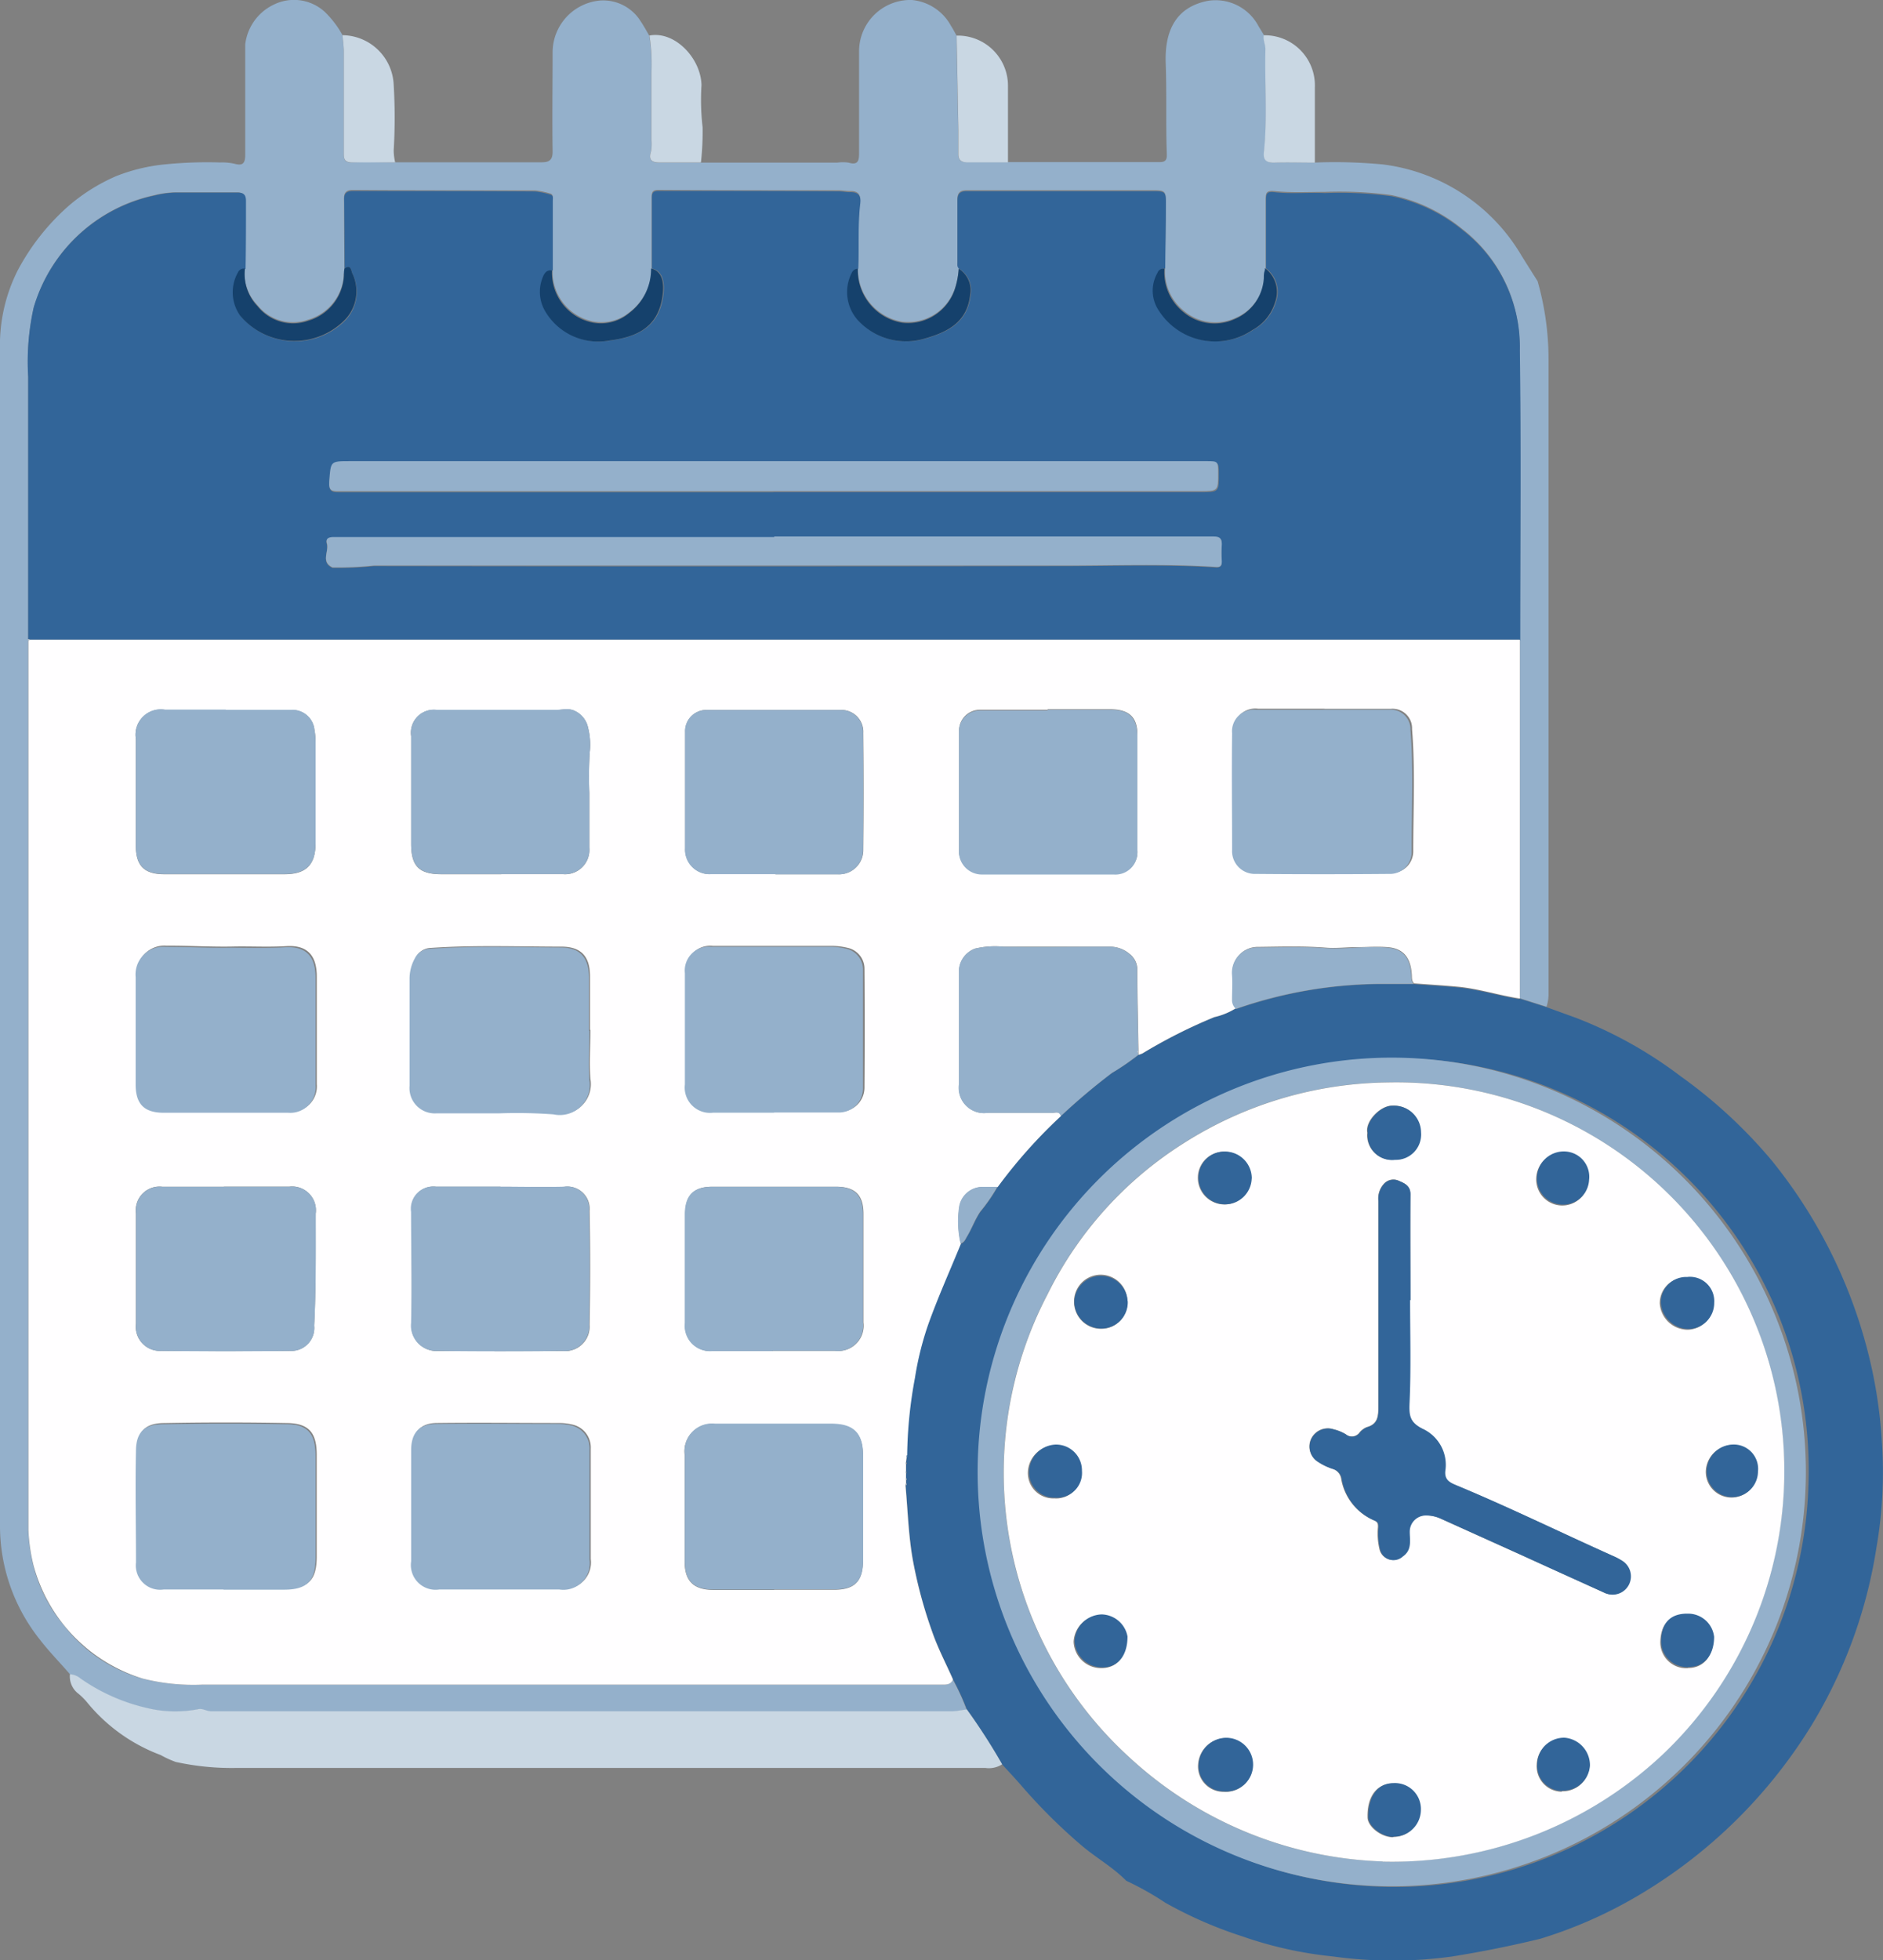
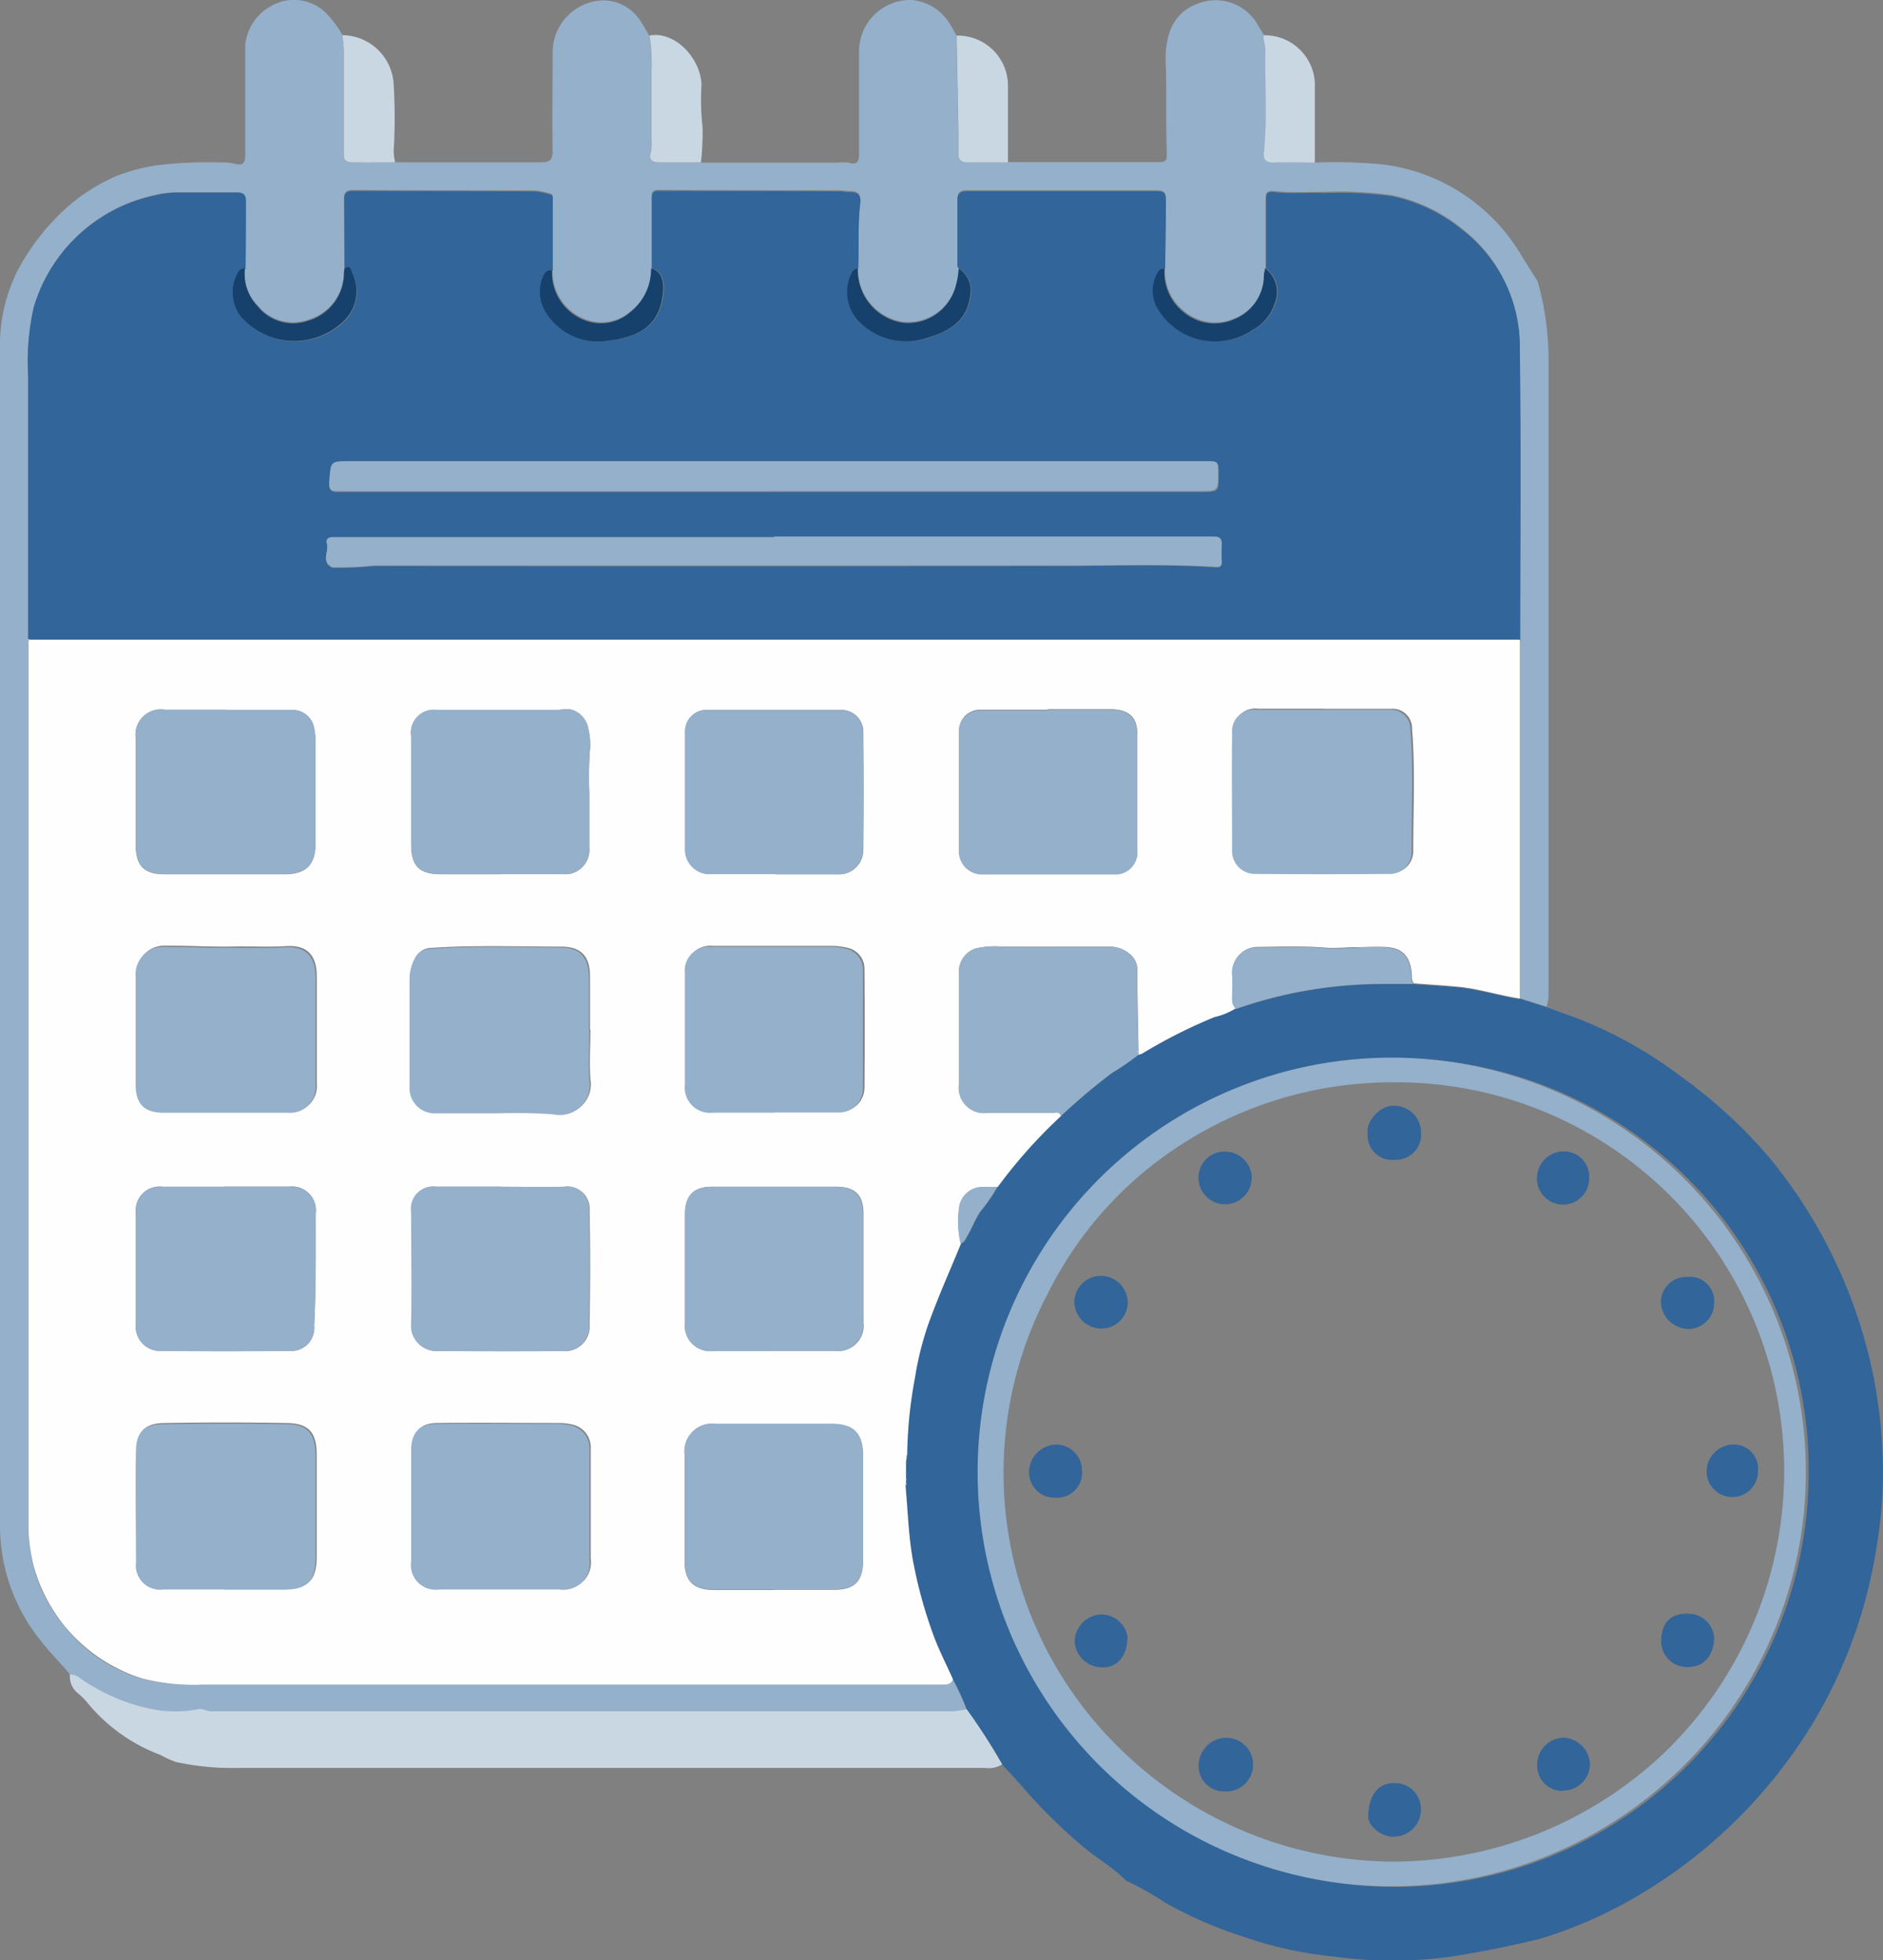
<svg xmlns="http://www.w3.org/2000/svg" id="Group_60988" data-name="Group 60988" width="22.322" height="23.227" viewBox="0 0 22.322 23.227">
  <rect x="0" y="0" width="22.322" height="23.227" fill="#808080" stroke="none" />
  <defs>
    <clipPath id="clip-path">
      <rect id="Rectangle_23300" data-name="Rectangle 23300" width="22.322" height="23.227" fill="none" />
    </clipPath>
  </defs>
  <g id="Group_60987" data-name="Group 60987" clip-path="url(#clip-path)">
    <path id="Path_69168" data-name="Path 69168" d="M.833,19.842C.711,19.7.582,19.57.47,19.424A2.158,2.158,0,0,1,0,18.089Q0,11.116,0,4.144A1.964,1.964,0,0,1,.212,3.2a2.712,2.712,0,0,1,.6-.759,2.21,2.21,0,0,1,.565-.354,2.135,2.135,0,0,1,.595-.141,5.012,5.012,0,0,1,.636-.021.659.659,0,0,1,.175.016c.094.025.124-.005.124-.107q0-.654,0-1.308A.6.6,0,0,1,3.245.055a.541.541,0,0,1,.6.081,1.157,1.157,0,0,1,.215.28c.005.069.015.138.016.207,0,.4,0,.8,0,1.2,0,.074.014.107.1.1.17-.007.341,0,.512,0l1.735,0c.085,0,.129-.026.128-.127-.006-.394,0-.787,0-1.181A.617.617,0,0,1,7.117.006a.523.523,0,0,1,.473.239c.039.057.072.118.107.178A2.2,2.2,0,0,1,7.72.87q0,.392,0,.784a.518.518,0,0,1-.005.145c-.03.1.014.128.1.128l.491,0,1.618,0a.5.5,0,0,1,.135,0c.117.034.125-.027.125-.119,0-.4,0-.808,0-1.211A.608.608,0,0,1,10.81,0a.59.59,0,0,1,.466.311c.023.034.041.072.062.108q.011.56.021,1.12c0,.094,0,.188,0,.282,0,.072.031.106.108.1.16,0,.32,0,.48,0,.6,0,1.2,0,1.8,0,.074,0,.087-.032.085-.095-.013-.358,0-.716-.013-1.075s.1-.663.5-.741a.575.575,0,0,1,.6.3l.065.107c-.01.057.021.109.02.164-.01.406.025.812-.018,1.218-.009.083.016.13.114.127.163-.006.327,0,.49,0a6.053,6.053,0,0,1,.8.022,2.226,2.226,0,0,1,1.648,1.083c.062.1.126.2.189.3a3.358,3.358,0,0,1,.13.93q0,3.758,0,7.515a.476.476,0,0,1-.024.153l-.314-.1c0-.021,0-.042,0-.063q0-2.1,0-4.191c0-1.146.01-2.292-.006-3.438a1.75,1.75,0,0,0-.681-1.426,1.951,1.951,0,0,0-.839-.4,4.65,4.65,0,0,0-.791-.037c-.2,0-.392.011-.585-.009-.106-.011-.114.018-.113.1,0,.268,0,.536,0,.8a.035.035,0,0,0,0,.017l-.008.028c0,.024,0,.049-.006.073a.562.562,0,0,1-.346.485.572.572,0,0,1-.607-.083.6.6,0,0,1-.225-.514c0-.247.006-.495.008-.742,0-.173,0-.175-.171-.175-.729,0-1.458,0-2.186,0-.089,0-.115.034-.114.117,0,.24,0,.481,0,.722,0,.027-.007.057.018.078a.959.959,0,0,1-.04.224.585.585,0,0,1-.629.417.628.628,0,0,1-.527-.64c.011-.257-.007-.516.024-.773.011-.09-.02-.139-.118-.135-.045,0-.09-.009-.135-.009-.711,0-1.423,0-2.134-.005-.067,0-.083.02-.083.083,0,.279,0,.558,0,.837a.652.652,0,0,1-.259.526.521.521,0,0,1-.465.106.6.6,0,0,1-.45-.61c0-.275,0-.551,0-.826,0-.029.012-.065-.035-.075a.966.966,0,0,0-.172-.035c-.722,0-1.444,0-2.166-.005-.068,0-.1.029-.1.093q0,.413.005.826c0,.028,0,.056-.007.083a.587.587,0,0,1-.419.533.537.537,0,0,1-.605-.171A.548.548,0,0,1,2.9,3.184c0-.268,0-.537.005-.805,0-.071-.021-.1-.1-.1-.244,0-.488,0-.732,0a1.124,1.124,0,0,0-.247.034A1.908,1.908,0,0,0,.4,3.646a2.948,2.948,0,0,0-.065.821c0,.321,0,.641,0,.962q0,1.072,0,2.144V7.6q0,5.268,0,10.535a2.082,2.082,0,0,0,.061.419,1.793,1.793,0,0,0,.364.709,1.8,1.8,0,0,0,.929.627,2.439,2.439,0,0,0,.714.072h8.2c.181,0,.363,0,.544,0,.056,0,.12.009.148-.061a2.752,2.752,0,0,1,.164.358c-.062.005-.122.022-.185.022-.248,0-.5,0-.743,0-.219,0-.439,0-.658,0s-.452,0-.679,0-.439,0-.658,0-.453,0-.679,0-.446,0-.668,0-.445,0-.668,0-.428,0-.642,0q-1.688,0-3.377,0c-.057,0-.1-.038-.159-.025a1.413,1.413,0,0,1-.6-.014,2.241,2.241,0,0,1-.795-.352.215.215,0,0,0-.124-.049" transform="translate(0 0)" fill="#94b0cb" />
    <path id="Path_69169" data-name="Path 69169" d="M135.527,139.388l.314.1.351.127a5.066,5.066,0,0,1,1.245.694,5.837,5.837,0,0,1,1.081,1,5.927,5.927,0,0,1,1.124,2.213,5.623,5.623,0,0,1,.179,1.108,5.21,5.21,0,0,1-.063,1.259,5.738,5.738,0,0,1-.772,2.113,5.965,5.965,0,0,1-2.162,2.077,5.354,5.354,0,0,1-1.054.45c-.344.083-.69.153-1.041.209a5.129,5.129,0,0,1-1.413,0,4.659,4.659,0,0,1-1.072-.237,4.965,4.965,0,0,1-.917-.4,3.564,3.564,0,0,0-.463-.26c-.154-.157-.347-.266-.515-.406a6.581,6.581,0,0,1-.739-.734c-.071-.081-.144-.159-.217-.238a7.277,7.277,0,0,0-.417-.648,2.762,2.762,0,0,0-.164-.358c-.083-.188-.178-.371-.247-.566a5.451,5.451,0,0,1-.229-.849c-.052-.291-.06-.589-.087-.884.012-.006.02-.014.007-.026l0-.035c.011-.01.009-.018,0-.026s0-.039,0-.059c0,0,.006-.005.005-.007a.1.1,0,0,0-.006-.017c0-.027,0-.054,0-.08.01-.008.014-.016,0-.026l.007-.056,0-.027a5.269,5.269,0,0,1,.092-.914,3.68,3.68,0,0,1,.156-.63c.117-.325.258-.641.389-.96.043-.01.056-.048.075-.08.059-.1.1-.207.161-.3a2.023,2.023,0,0,0,.2-.289,5.987,5.987,0,0,1,.75-.841,7.623,7.623,0,0,1,.609-.514,2.95,2.95,0,0,0,.313-.214.272.272,0,0,0,.048-.017,6.162,6.162,0,0,1,.852-.43.807.807,0,0,0,.247-.1.058.058,0,0,0,.021,0,5.27,5.27,0,0,1,1.674-.293l.425,0c.172.013.344.023.516.039.25.023.49.1.737.14m-1.475.7a4.909,4.909,0,1,0,4.9,5.028,4.879,4.879,0,0,0-4.9-5.028" transform="translate(-117.513 -127.556)" fill="#326599" />
    <path id="Path_69170" data-name="Path 69170" d="M20.565,237.445a7.3,7.3,0,0,1,.417.648.29.29,0,0,1-.2.043q-4.434,0-8.868,0a3.113,3.113,0,0,1-.729-.071,1.206,1.206,0,0,1-.179-.082,2.052,2.052,0,0,1-.865-.616.788.788,0,0,0-.11-.111.256.256,0,0,1-.1-.23.215.215,0,0,1,.124.049,2.24,2.24,0,0,0,.795.352,1.412,1.412,0,0,0,.6.013c.055-.013.1.025.159.025q1.688,0,3.377,0c.214,0,.428,0,.642,0s.445,0,.668,0,.445,0,.668,0,.453,0,.679,0,.439,0,.658,0,.453,0,.679,0,.439,0,.658,0c.248,0,.5,0,.743,0,.064,0,.123-.017.185-.022" transform="translate(-9.102 -217.188)" fill="#c9d7e3" />
    <path id="Path_69171" data-name="Path 69171" d="M49.167,6.476c-.171,0-.341,0-.512,0-.083,0-.1-.03-.1-.1,0-.4,0-.8,0-1.2,0-.069-.01-.138-.016-.207a.614.614,0,0,1,.607.589,6.489,6.489,0,0,1,0,.777.642.642,0,0,0,.018.143" transform="translate(-44.479 -4.552)" fill="#c9d7e3" />
    <path id="Path_69172" data-name="Path 69172" d="M92.559,6.48l-.491,0c-.087,0-.132-.028-.1-.128a.515.515,0,0,0,.005-.145q0-.392,0-.784a2.209,2.209,0,0,0-.023-.447c.3-.057.609.268.617.587a2.813,2.813,0,0,0,.013.5,3.375,3.375,0,0,1-.019.411" transform="translate(-84.251 -4.555)" fill="#c9d7e3" />
    <path id="Path_69173" data-name="Path 69173" d="M136.06,6.541c-.16,0-.32,0-.48,0-.078,0-.108-.032-.108-.1,0-.094,0-.188,0-.282q-.01-.56-.021-1.12a.594.594,0,0,1,.609.593q0,.455,0,.909" transform="translate(-124.111 -4.617)" fill="#c9d7e3" />
    <path id="Path_69174" data-name="Path 69174" d="M179.548,6.518c-.163,0-.327-.005-.49,0-.1,0-.123-.044-.114-.127.043-.405.008-.812.018-1.218,0-.055-.03-.107-.02-.164a.594.594,0,0,1,.606.619c0,.3,0,.592,0,.888" transform="translate(-163.961 -4.591)" fill="#c9d7e3" />
    <path id="Path_69175" data-name="Path 69175" d="M18.309,94.9a.807.807,0,0,1-.247.1,6.162,6.162,0,0,0-.852.43.273.273,0,0,1-.048.017l0-.023,0-.025c-.005-.316-.013-.632-.014-.949a.236.236,0,0,0-.093-.2.36.36,0,0,0-.239-.084c-.418,0-.837,0-1.255,0a1.026,1.026,0,0,0-.336.023.291.291,0,0,0-.189.244c0,.453,0,.907,0,1.36a.3.3,0,0,0,.343.341c.255,0,.509,0,.764,0,.036,0,.088-.022.1.039a5.985,5.985,0,0,0-.75.841c-.059,0-.117-.005-.176,0a.281.281,0,0,0-.28.252,1.166,1.166,0,0,0,.02.421c-.131.32-.273.635-.389.96a3.672,3.672,0,0,0-.156.63,5.277,5.277,0,0,0-.092.914s-.007.005-.007.008a.108.108,0,0,0,0,.019l-.007.056,0,.026q0,.04,0,.08c0,.008,0,.016,0,.024s0,.039,0,.059l0,.026,0,.035-.006.026c.027.3.035.593.087.884a5.449,5.449,0,0,0,.229.849c.069.2.164.377.247.566-.029.07-.092.061-.148.061-.181,0-.363,0-.544,0h-8.2a2.442,2.442,0,0,1-.714-.072A1.927,1.927,0,0,1,4.064,101.5a2.083,2.083,0,0,1-.061-.42q0-5.268,0-10.535l.02-.019h17.66q0,2.1,0,4.191c0,.021,0,.042,0,.063-.248-.037-.487-.117-.737-.14-.172-.016-.344-.026-.516-.039-.032-.03-.025-.069-.028-.107-.014-.2-.1-.307-.285-.322-.123-.01-.247,0-.37,0s-.245.016-.363.006c-.268-.021-.536-.012-.8-.009a.3.3,0,0,0-.307.328c.006.1,0,.2,0,.293a.136.136,0,0,0,.039.1m-7.656.264c0-.1,0-.209,0-.313s0-.216,0-.324c0-.23-.1-.349-.333-.351-.522,0-1.044-.021-1.565.016a.2.2,0,0,0-.165.11.5.5,0,0,0-.064.25c0,.317,0,.634,0,.951,0,.1,0,.209,0,.313a.3.3,0,0,0,.318.325c.247,0,.495,0,.742,0a6.024,6.024,0,0,1,.646.012.356.356,0,0,0,.426-.409c-.015-.194,0-.39,0-.585m-4.337,6.623h.722c.268,0,.37-.1.37-.376q0-.607,0-1.213c0-.254-.091-.367-.343-.372q-.732-.014-1.464,0c-.205,0-.316.083-.322.3-.012.446-.007.892,0,1.339a.288.288,0,0,0,.327.32h.711m.037-5.649h.732a.3.3,0,0,0,.323-.325q0-.638,0-1.276c0-.251-.112-.376-.363-.36-.214.013-.427,0-.64.005-.257.005-.514-.012-.772-.01a.329.329,0,0,0-.358.359q0,.638,0,1.276c0,.229.1.33.334.331.248,0,.5,0,.743,0m13-4.774h0c-.261,0-.523,0-.784,0a.256.256,0,0,0-.29.279c-.009.46-.007.92,0,1.381a.27.27,0,0,0,.28.286q.79.007,1.579,0a.257.257,0,0,0,.269-.264c0-.48.025-.961-.014-1.441a.231.231,0,0,0-.252-.24c-.261,0-.523,0-.784,0m-6.508,4.773c.254,0,.509,0,.763,0a.286.286,0,0,0,.29-.282q.005-.706,0-1.411a.253.253,0,0,0-.2-.248.808.808,0,0,0-.176-.023c-.474,0-.948,0-1.422,0a.284.284,0,0,0-.314.314c.005.439,0,.878,0,1.317a.3.3,0,0,0,.336.335c.24,0,.481,0,.721,0m-3.259,5.649h.711a.313.313,0,0,0,.358-.35q0-.653,0-1.307a.278.278,0,0,0-.212-.285.714.714,0,0,0-.155-.02c-.484,0-.969-.006-1.453,0-.2,0-.295.109-.295.311q0,.659,0,1.317a.293.293,0,0,0,.332.335h.711M6.343,91.36H5.621a.3.3,0,0,0-.345.345q0,.633,0,1.266c0,.237.1.337.338.337H7.037c.258,0,.369-.11.37-.369q0-.6,0-1.2a.8.8,0,0,0-.014-.145.26.26,0,0,0-.276-.231c-.258,0-.516,0-.774,0m6.5,10.423h.711c.244,0,.341-.1.342-.343q0-.622,0-1.244c0-.263-.109-.374-.374-.376q-.69,0-1.38,0a.325.325,0,0,0-.36.364q0,.632,0,1.265c0,.231.106.335.34.336h.721M6.321,97.01v0c-.244,0-.488,0-.732,0a.282.282,0,0,0-.312.317q0,.654,0,1.307a.287.287,0,0,0,.306.321q.758.008,1.516,0a.272.272,0,0,0,.291-.3c.023-.442.017-.885.018-1.327a.282.282,0,0,0-.313-.319c-.258,0-.516,0-.774,0m9.763-5.65v0c-.268,0-.536,0-.8,0a.247.247,0,0,0-.249.242c0,.47,0,.941,0,1.411a.272.272,0,0,0,.278.291q.779,0,1.557,0a.26.26,0,0,0,.279-.281q0-.685,0-1.369c0-.2-.092-.293-.3-.3-.254,0-.509,0-.763,0M9.608,93.307h0c.244,0,.488,0,.732,0a.288.288,0,0,0,.312-.314c0-.216,0-.432,0-.648a4.573,4.573,0,0,1,.005-.48.817.817,0,0,0-.02-.294.281.281,0,0,0-.14-.189c-.086-.05-.16-.02-.239-.02q-.706,0-1.412,0a.272.272,0,0,0-.306.31q0,.638,0,1.276c0,.264.093.359.357.36.237,0,.474,0,.711,0m3.249,0H13.6a.286.286,0,0,0,.3-.283q.007-.7,0-1.39a.259.259,0,0,0-.256-.274q-.8,0-1.6,0a.251.251,0,0,0-.255.259q0,.69,0,1.38a.291.291,0,0,0,.309.306c.254,0,.509,0,.763,0m-.035,5.649v0c.247,0,.495,0,.742,0a.3.3,0,0,0,.334-.336c0-.428,0-.857,0-1.286,0-.227-.1-.323-.327-.323q-.732,0-1.463,0c-.221,0-.323.1-.323.329q0,.643,0,1.285a.3.3,0,0,0,.327.333c.237,0,.474,0,.711,0M9.6,97.01h0c-.254,0-.509,0-.763,0a.264.264,0,0,0-.293.3c0,.439.009.879,0,1.317a.3.3,0,0,0,.318.33c.491,0,.983.005,1.474,0a.29.29,0,0,0,.319-.312c.009-.449.01-.9,0-1.349a.263.263,0,0,0-.3-.285c-.251.008-.5,0-.753,0" transform="translate(-3.666 -82.949)" fill="#fffeff" />
    <path id="Path_69176" data-name="Path 69176" d="M21.644,32.339H3.984l-.021-.007q0-1.072,0-2.144c0-.321,0-.641,0-.962a2.945,2.945,0,0,1,.065-.821,1.908,1.908,0,0,1,1.438-1.328,1.134,1.134,0,0,1,.247-.034c.244,0,.488,0,.732,0,.075,0,.1.028.1.1,0,.268,0,.537-.005.805a.078.078,0,0,0-.084.046.479.479,0,0,0,.026.51.841.841,0,0,0,1.243.051A.487.487,0,0,0,7.805,28c-.013-.029-.017-.112-.091-.056q0-.413-.005-.826c0-.064.028-.093.1-.093.722,0,1.444,0,2.166.005a.976.976,0,0,1,.172.035c.047.009.035.046.035.075,0,.275,0,.551,0,.826-.066-.007-.1.039-.113.088a.453.453,0,0,0,.041.41.729.729,0,0,0,.758.331c.347-.046.571-.174.623-.522.022-.147.005-.3-.134-.33,0-.279,0-.558,0-.837,0-.062.016-.083.083-.082.711,0,1.423,0,2.134.005.045,0,.09.011.135.009.1,0,.129.044.118.135-.031.257-.012.515-.024.773a.081.081,0,0,0-.072.051.5.5,0,0,0,.075.561.775.775,0,0,0,.8.213c.257-.074.493-.188.529-.511a.3.3,0,0,0-.138-.316c-.025-.022-.017-.051-.018-.078,0-.241,0-.481,0-.722,0-.084.025-.118.114-.117.729,0,1.458,0,2.186,0,.172,0,.173,0,.171.175,0,.247-.006.495-.008.742a.073.073,0,0,0-.082.048.421.421,0,0,0,.017.451.791.791,0,0,0,1.107.228.558.558,0,0,0,.27-.331.351.351,0,0,0-.117-.4c0-.268,0-.536,0-.8,0-.087.007-.115.113-.1.193.02.39,0,.585.009a4.65,4.65,0,0,1,.791.037,1.952,1.952,0,0,1,.839.4,1.75,1.75,0,0,1,.681,1.426c.016,1.146.005,2.292.005,3.438m-8.85-1.758h5.062c.215,0,.215,0,.214-.214,0-.141,0-.141-.142-.141H7.782c-.238,0-.228,0-.247.237-.009.116.033.12.124.119q2.568,0,5.135,0m.012.538h-.293l-3.722,0h-1.2c-.054,0-.107.007-.088.077.026.093-.075.216.066.282a.038.038,0,0,0,.01,0,4.147,4.147,0,0,0,.48-.021q4.078.006,8.157,0c.61,0,1.219-.023,1.829.016.051,0,.068-.017.066-.066a1.483,1.483,0,0,1,0-.2c.007-.076-.025-.094-.1-.094-.495,0-.99,0-1.485,0H12.806" transform="translate(-3.629 -24.761)" fill="#326599" />
    <path id="Path_69177" data-name="Path 69177" d="M77.787,38.007c.14.033.156.182.134.33-.051.349-.276.477-.623.522a.729.729,0,0,1-.758-.331.453.453,0,0,1-.041-.41c.018-.05.047-.1.113-.088a.6.6,0,0,0,.45.61.521.521,0,0,0,.465-.106.652.652,0,0,0,.259-.526" transform="translate(-70.068 -34.825)" fill="#15416c" />
    <path id="Path_69178" data-name="Path 69178" d="M34.285,37.814c.075-.056.078.028.091.056a.487.487,0,0,1-.087.551.84.84,0,0,1-1.243-.05.479.479,0,0,1-.026-.51.078.078,0,0,1,.084-.046.548.548,0,0,0,.149.445.537.537,0,0,0,.605.171.587.587,0,0,0,.419-.533c0-.028,0-.055.007-.083" transform="translate(-30.2 -34.632)" fill="#15416c" />
    <path id="Path_69179" data-name="Path 69179" d="M121.249,38.015a.3.3,0,0,1,.138.316c-.036.323-.272.437-.529.511a.775.775,0,0,1-.8-.213.5.5,0,0,1-.075-.561.081.081,0,0,1,.073-.051.629.629,0,0,0,.527.64.585.585,0,0,0,.629-.417.972.972,0,0,0,.04-.224" transform="translate(-109.887 -34.833)" fill="#15416c" />
    <path id="Path_69180" data-name="Path 69180" d="M164.57,37.984a.351.351,0,0,1,.117.4.557.557,0,0,1-.27.331.791.791,0,0,1-1.107-.228.421.421,0,0,1-.017-.451.073.073,0,0,1,.082-.048.6.6,0,0,0,.225.514.572.572,0,0,0,.607.083.562.562,0,0,0,.346-.485c0-.024,0-.049.006-.073l.008-.028a.035.035,0,0,1,0-.017" transform="translate(-149.571 -34.804)" fill="#15416c" />
    <path id="Path_69181" data-name="Path 69181" d="M3.993,90.458l.021.007-.02.019v-.026" transform="translate(-3.659 -82.886)" fill="#c9d7e3" />
    <path id="Path_69182" data-name="Path 69182" d="M179.043,38.189l-.008.028.008-.028" transform="translate(-164.048 -34.992)" fill="#326599" />
    <path id="Path_69183" data-name="Path 69183" d="M143.65,149.7a4.909,4.909,0,1,1-.081,9.818,4.909,4.909,0,0,1,.081-9.818m-.15,9.525a4.683,4.683,0,0,0,3.352-1.3,4.626,4.626,0,0,0,1.409-3.368,4.6,4.6,0,0,0-4.7-4.564,4.6,4.6,0,0,0-2.415.717,4.446,4.446,0,0,0-1.618,1.793,4.56,4.56,0,0,0,.96,5.479,4.651,4.651,0,0,0,3.01,1.242" transform="translate(-127.111 -137.168)" fill="#94b0cb" />
    <path id="Path_69184" data-name="Path 69184" d="M136.945,135.962c-.016-.061-.068-.039-.1-.039-.255,0-.509,0-.764,0a.3.3,0,0,1-.343-.341c0-.453,0-.907,0-1.36a.291.291,0,0,1,.189-.244,1.029,1.029,0,0,1,.336-.023c.418.006.837,0,1.255,0a.36.36,0,0,1,.239.084.236.236,0,0,1,.093.2c0,.316.009.632.014.949-.011.009-.01.017,0,.025l0,.023a2.949,2.949,0,0,1-.312.214,7.592,7.592,0,0,0-.609.514" transform="translate(-124.371 -122.737)" fill="#94b0cb" />
    <path id="Path_69185" data-name="Path 69185" d="M174.5,134.738a.137.137,0,0,1-.039-.1c0-.1.007-.2,0-.293a.3.3,0,0,1,.307-.328c.267,0,.535-.012.8.009.119.009.242,0,.363-.006s.248-.012.37,0c.187.015.271.118.285.322,0,.038,0,.077.028.107l-.425,0a5.269,5.269,0,0,0-1.674.293.058.058,0,0,1-.02,0" transform="translate(-159.856 -122.791)" fill="#94b0cb" />
    <path id="Path_69186" data-name="Path 69186" d="M135.716,168.665a1.166,1.166,0,0,1-.02-.421.281.281,0,0,1,.28-.252c.059,0,.117,0,.176,0a2.024,2.024,0,0,1-.2.289c-.066.094-.1.2-.161.3-.019.032-.032.07-.075.08" transform="translate(-124.329 -153.929)" fill="#94b0cb" />
    <path id="Path_69187" data-name="Path 69187" d="M128.344,205.989a.108.108,0,0,1,0-.019s0-.005.007-.008l0,.027" transform="translate(-117.598 -188.721)" fill="#94b0cb" />
    <path id="Path_69188" data-name="Path 69188" d="M128.262,206.983l0-.026c.011.01.007.018,0,.026" transform="translate(-117.525 -189.633)" fill="#94b0cb" />
    <path id="Path_69189" data-name="Path 69189" d="M128.249,208.249c0-.008,0-.016,0-.024a.1.1,0,0,1,.006.017s0,0-.005.007" transform="translate(-117.513 -190.795)" fill="#94b0cb" />
    <path id="Path_69190" data-name="Path 69190" d="M128.274,209.239l0-.026c.011.008.013.016,0,.026" transform="translate(-117.535 -191.7)" fill="#94b0cb" />
    <path id="Path_69191" data-name="Path 69191" d="M128.253,209.976l.006-.026c.013.012.005.02-.006.026" transform="translate(-117.517 -192.375)" fill="#94b0cb" />
    <path id="Path_69192" data-name="Path 69192" d="M60.16,134.974c0,.2-.012.391,0,.585a.356.356,0,0,1-.426.409,6.02,6.02,0,0,0-.646-.012c-.247,0-.495,0-.742,0a.3.3,0,0,1-.318-.325c0-.1,0-.209,0-.313,0-.317,0-.634,0-.951a.5.5,0,0,1,.064-.25.2.2,0,0,1,.165-.11c.521-.037,1.043-.02,1.565-.016.229,0,.331.121.333.351,0,.108,0,.216,0,.324s0,.209,0,.313" transform="translate(-53.173 -122.764)" fill="#94b0cb" />
    <path id="Path_69193" data-name="Path 69193" d="M20.235,203.446h-.711a.288.288,0,0,1-.327-.32c0-.446-.01-.893,0-1.339.006-.22.117-.3.322-.3q.732-.014,1.464,0c.252,0,.343.118.343.372q0,.607,0,1.213c0,.271-.1.375-.37.376h-.722" transform="translate(-17.585 -184.612)" fill="#94b0cb" />
    <path id="Path_69194" data-name="Path 69194" d="M20.3,135.984c-.248,0-.495,0-.742,0-.23,0-.333-.1-.334-.331q0-.638,0-1.276a.329.329,0,0,1,.358-.359c.257,0,.515.015.772.01.213,0,.426.008.64-.005.251-.015.363.109.363.36q0,.638,0,1.276a.3.3,0,0,1-.323.325H20.3" transform="translate(-17.616 -122.799)" fill="#94b0cb" />
    <path id="Path_69195" data-name="Path 69195" d="M175.534,100.469c.262,0,.523,0,.784,0a.231.231,0,0,1,.252.24c.039.48.012.961.014,1.441a.257.257,0,0,1-.269.264q-.79.007-1.579,0a.27.27,0,0,1-.28-.286c0-.46-.006-.92,0-1.38a.256.256,0,0,1,.29-.278c.262,0,.523,0,.784,0Z" transform="translate(-159.85 -92.059)" fill="#94b0cb" />
    <path id="Path_69196" data-name="Path 69196" d="M98.024,135.971c-.24,0-.481,0-.721,0a.3.3,0,0,1-.336-.335c0-.439,0-.878,0-1.317a.284.284,0,0,1,.314-.314c.474,0,.948,0,1.422,0a.807.807,0,0,1,.175.023.253.253,0,0,1,.2.248q0,.706,0,1.411a.285.285,0,0,1-.29.282c-.254,0-.509,0-.763,0" transform="translate(-88.848 -122.787)" fill="#94b0cb" />
    <path id="Path_69197" data-name="Path 69197" d="M59.261,203.473H58.55a.293.293,0,0,1-.332-.335q0-.659,0-1.317c0-.2.093-.309.295-.311.484-.005.969,0,1.453,0a.718.718,0,0,1,.155.02.278.278,0,0,1,.212.286q0,.653,0,1.307a.313.313,0,0,1-.358.35h-.711" transform="translate(-53.344 -184.639)" fill="#94b0cb" />
    <path id="Path_69198" data-name="Path 69198" d="M20.3,100.47c.258,0,.516,0,.774,0a.26.26,0,0,1,.276.231.8.8,0,0,1,.014.145q0,.6,0,1.2c0,.258-.111.369-.37.369H19.571c-.238,0-.338-.1-.338-.337q0-.633,0-1.266a.3.3,0,0,1,.345-.345H20.3Z" transform="translate(-17.623 -92.059)" fill="#94b0cb" />
    <path id="Path_69199" data-name="Path 69199" d="M98.04,203.472h-.721c-.235,0-.34-.1-.34-.336q0-.632,0-1.265a.325.325,0,0,1,.36-.364q.69,0,1.38,0c.265,0,.373.114.374.376q0,.622,0,1.244c0,.246-.1.343-.342.343H98.04" transform="translate(-88.861 -184.638)" fill="#94b0cb" />
    <path id="Path_69200" data-name="Path 69200" d="M20.271,167.953c.258,0,.516,0,.774,0a.282.282,0,0,1,.313.319c0,.442.005.885-.018,1.327a.272.272,0,0,1-.291.3q-.758.008-1.516,0a.287.287,0,0,1-.306-.321q0-.654,0-1.307a.282.282,0,0,1,.312-.317c.244,0,.488,0,.732,0Z" transform="translate(-17.615 -153.892)" fill="#94b0cb" />
    <path id="Path_69201" data-name="Path 69201" d="M136.784,100.47c.254,0,.509,0,.763,0,.2,0,.295.093.3.3q0,.685,0,1.369a.26.26,0,0,1-.279.282q-.779,0-1.557,0a.272.272,0,0,1-.278-.291c0-.47,0-.941,0-1.411a.247.247,0,0,1,.249-.242c.268,0,.536,0,.8,0v0" transform="translate(-124.365 -92.059)" fill="#94b0cb" />
    <path id="Path_69202" data-name="Path 69202" d="M59.294,102.345c-.237,0-.474,0-.711,0-.264,0-.357-.1-.357-.36q0-.638,0-1.276a.272.272,0,0,1,.306-.31q.706,0,1.412,0c.079,0,.153-.029.239.02a.281.281,0,0,1,.14.189.816.816,0,0,1,.02.294,4.576,4.576,0,0,0-.005.481c0,.216,0,.432,0,.648a.289.289,0,0,1-.312.314c-.244,0-.488,0-.732,0Z" transform="translate(-53.352 -91.988)" fill="#94b0cb" />
    <path id="Path_69203" data-name="Path 69203" d="M98.047,102.419c-.254,0-.509,0-.763,0a.291.291,0,0,1-.309-.306q0-.69,0-1.38a.251.251,0,0,1,.255-.259q.8,0,1.6,0a.259.259,0,0,1,.256.274q.007.7,0,1.39a.286.286,0,0,1-.3.283h-.742Z" transform="translate(-88.855 -92.061)" fill="#94b0cb" />
    <path id="Path_69204" data-name="Path 69204" d="M98.015,169.908c-.237,0-.474,0-.711,0a.3.3,0,0,1-.327-.333c0-.428,0-.857,0-1.285,0-.225.1-.329.323-.329q.732,0,1.463,0c.226,0,.325.1.327.323,0,.428,0,.857,0,1.285a.3.3,0,0,1-.334.336c-.247,0-.495,0-.742,0v0" transform="translate(-88.859 -153.899)" fill="#94b0cb" />
    <path id="Path_69205" data-name="Path 69205" d="M59.242,167.948c.251,0,.5.006.753,0a.263.263,0,0,1,.3.285c.009.449.008.9,0,1.349a.29.29,0,0,1-.319.312c-.491.006-.983.006-1.474,0a.3.3,0,0,1-.318-.33c.012-.439,0-.878,0-1.317a.264.264,0,0,1,.293-.3c.254,0,.509,0,.763,0Z" transform="translate(-53.311 -153.887)" fill="#94b0cb" />
    <path id="Path_69206" data-name="Path 69206" d="M161.077,148.749c-.012-.007-.013-.015,0-.025l0,.025" transform="translate(-147.585 -136.275)" fill="#c9d7e3" />
    <path id="Path_69207" data-name="Path 69207" d="M51.9,65.628q-2.568,0-5.135,0c-.091,0-.133,0-.124-.119.019-.236.009-.237.247-.237H57.036c.141,0,.141,0,.142.141,0,.214,0,.214-.214.214H51.9Z" transform="translate(-42.738 -59.808)" fill="#94b0cb" />
    <path id="Path_69208" data-name="Path 69208" d="M51.437,75.95h3.722c.495,0,.99,0,1.485,0,.071,0,.1.018.1.094a1.483,1.483,0,0,0,0,.2c0,.05-.015.069-.066.066-.609-.039-1.219-.015-1.829-.016q-4.078,0-8.157,0a4.128,4.128,0,0,1-.48.021.035.035,0,0,1-.01,0c-.141-.065-.04-.188-.066-.282-.02-.07.034-.077.088-.077h1.2l3.722,0h.293" transform="translate(-42.26 -69.593)" fill="#94b0cb" />
-     <path id="Path_69209" data-name="Path 69209" d="M146.605,162.462a4.651,4.651,0,0,1-3.01-1.242,4.56,4.56,0,0,1-.96-5.479,4.446,4.446,0,0,1,1.618-1.792,4.6,4.6,0,0,1,2.415-.717,4.6,4.6,0,0,1,4.7,4.564,4.625,4.625,0,0,1-1.409,3.368,4.682,4.682,0,0,1-3.352,1.3m.327-6.654h0c0-.418,0-.837,0-1.255,0-.1-.073-.132-.137-.159a.151.151,0,0,0-.178.038.259.259,0,0,0-.064.2c0,.813,0,1.626,0,2.439,0,.117-.008.208-.139.243a.222.222,0,0,0-.083.062.113.113,0,0,1-.164.022.5.5,0,0,0-.144-.059.219.219,0,0,0-.26.1.213.213,0,0,0,.054.271.724.724,0,0,0,.2.1.145.145,0,0,1,.094.109.654.654,0,0,0,.392.5c.044.018.046.043.045.08a.8.8,0,0,0,.018.259.163.163,0,0,0,.271.085c.11-.077.077-.19.081-.292a.191.191,0,0,1,.194-.193.424.424,0,0,1,.18.04l.949.428c.333.151.665.3,1,.454a.217.217,0,0,0,.2-.382.739.739,0,0,0-.1-.054c-.626-.28-1.242-.582-1.875-.845-.077-.032-.139-.065-.126-.171a.469.469,0,0,0-.265-.494c-.155-.078-.166-.162-.159-.316.018-.4.006-.809.006-1.213m-.5-1.98a.291.291,0,0,0,.325.319.3.3,0,0,0,.307-.324.318.318,0,0,0-.338-.316c-.138,0-.322.185-.294.32m-2.844,2a.316.316,0,0,0-.632,0,.32.32,0,0,0,.333.325.311.311,0,0,0,.3-.323m1.141,5.809a.318.318,0,1,0,.016-.635.331.331,0,0,0-.319.309.3.3,0,0,0,.3.326m.328-7.263a.317.317,0,0,0-.313-.321.308.308,0,0,0-.318.3.315.315,0,1,0,.63.019m1.683,7.8a.318.318,0,0,0,.322-.314.307.307,0,0,0-.324-.319c-.189,0-.306.152-.3.4,0,.111.162.235.3.237m4.319-4.329a.288.288,0,0,0-.29-.319.322.322,0,0,0-.319.318.3.3,0,1,0,.609,0m-2.317,3.785a.317.317,0,0,0,.329-.3.327.327,0,0,0-.3-.326.318.318,0,0,0-.325.311.3.3,0,0,0,.3.32m1.493-1.465c.184,0,.3-.139.3-.357a.31.31,0,0,0-.314-.274c-.2,0-.313.107-.314.333a.308.308,0,0,0,.324.3m-1.177-5.778a.3.3,0,0,0-.278-.334.318.318,0,0,0-.34.306.309.309,0,0,0,.618.028m-5.774,5.777c.188,0,.3-.138.3-.367a.32.32,0,0,0-.305-.261.33.33,0,0,0-.323.316.326.326,0,0,0,.325.312m6.941-4.626a.3.3,0,0,0-.317.308.334.334,0,0,0,.321.308.308.308,0,0,0,.311-.311.288.288,0,0,0-.315-.306m-7.487,2.616a.294.294,0,0,0,.306-.319.306.306,0,0,0-.321-.31.329.329,0,0,0-.306.322.3.3,0,0,0,.32.306" transform="translate(-130.216 -140.406)" fill="#fffeff" />
-     <path id="Path_69210" data-name="Path 69210" d="M186.655,168.359c0,.4.012.81-.006,1.213-.007.154,0,.238.159.316a.469.469,0,0,1,.265.494c-.012.105.049.139.126.171.634.263,1.249.565,1.875.845a.752.752,0,0,1,.1.054.217.217,0,0,1-.2.383c-.333-.15-.665-.3-1-.454l-.949-.428a.424.424,0,0,0-.18-.04.191.191,0,0,0-.194.193c0,.1.029.215-.081.292a.163.163,0,0,1-.271-.085.8.8,0,0,1-.018-.259c0-.037,0-.062-.045-.08a.654.654,0,0,1-.392-.5.146.146,0,0,0-.094-.109.719.719,0,0,1-.205-.1.214.214,0,0,1-.054-.271.22.22,0,0,1,.26-.1.5.5,0,0,1,.144.059.112.112,0,0,0,.164-.022.223.223,0,0,1,.083-.062c.131-.035.14-.126.139-.243,0-.813,0-1.626,0-2.439a.258.258,0,0,1,.064-.2.151.151,0,0,1,.178-.038c.064.027.138.056.137.159-.005.418,0,.837,0,1.255Z" transform="translate(-169.939 -152.956)" fill="#326599" />
    <path id="Path_69211" data-name="Path 69211" d="M193.662,156.841c-.028-.135.155-.324.294-.32a.318.318,0,0,1,.338.316.3.3,0,0,1-.307.324.291.291,0,0,1-.325-.319" transform="translate(-177.448 -143.418)" fill="#326599" />
    <path id="Path_69212" data-name="Path 69212" d="M152.8,180.806a.311.311,0,0,1-.3.323.32.32,0,0,1-.333-.325.316.316,0,0,1,.631,0" transform="translate(-139.431 -165.388)" fill="#326599" />
    <path id="Path_69213" data-name="Path 69213" d="M170.02,246.62a.3.3,0,0,1-.3-.326.331.331,0,0,1,.319-.309.318.318,0,1,1-.016.635" transform="translate(-155.51 -225.394)" fill="#326599" />
    <path id="Path_69214" data-name="Path 69214" d="M170.359,163.3a.315.315,0,1,1-.63-.019.307.307,0,0,1,.318-.3.317.317,0,0,1,.313.321" transform="translate(-155.521 -149.336)" fill="#326599" />
    <path id="Path_69215" data-name="Path 69215" d="M194.036,253.084c-.142,0-.3-.126-.3-.237,0-.244.113-.4.3-.4a.307.307,0,0,1,.324.319.318.318,0,0,1-.322.314" transform="translate(-177.516 -231.319)" fill="#326599" />
    <path id="Path_69216" data-name="Path 69216" d="M242.285,204.8a.3.3,0,1,1-.609,0,.322.322,0,0,1,.319-.318.288.288,0,0,1,.29.319" transform="translate(-221.445 -187.366)" fill="#326599" />
    <path id="Path_69217" data-name="Path 69217" d="M218.008,246.615a.3.3,0,0,1-.3-.32.318.318,0,0,1,.325-.311.327.327,0,0,1,.3.326.317.317,0,0,1-.329.3" transform="translate(-199.485 -225.394)" fill="#326599" />
    <path id="Path_69218" data-name="Path 69218" d="M235.564,229.1a.308.308,0,0,1-.324-.3c0-.226.112-.335.314-.333a.31.31,0,0,1,.314.274c0,.218-.12.359-.3.357" transform="translate(-215.548 -209.347)" fill="#326599" />
    <path id="Path_69219" data-name="Path 69219" d="M218.283,163.323a.309.309,0,0,1-.618-.028.318.318,0,0,1,.34-.306.3.3,0,0,1,.278.334" transform="translate(-199.445 -149.345)" fill="#326599" />
    <path id="Path_69220" data-name="Path 69220" d="M152.511,229.135a.326.326,0,0,1-.325-.312.33.33,0,0,1,.322-.315.319.319,0,0,1,.305.261c0,.228-.114.368-.3.367" transform="translate(-139.447 -209.379)" fill="#326599" />
    <path id="Path_69221" data-name="Path 69221" d="M235.525,180.744a.288.288,0,0,1,.315.306.308.308,0,0,1-.311.311.334.334,0,0,1-.321-.308.3.3,0,0,1,.317-.308" transform="translate(-215.519 -165.614)" fill="#326599" />
    <path id="Path_69222" data-name="Path 69222" d="M146.049,205.113a.3.3,0,0,1-.32-.306.329.329,0,0,1,.306-.322.306.306,0,0,1,.321.31.294.294,0,0,1-.306.319" transform="translate(-133.53 -187.368)" fill="#326599" />
  </g>
</svg>